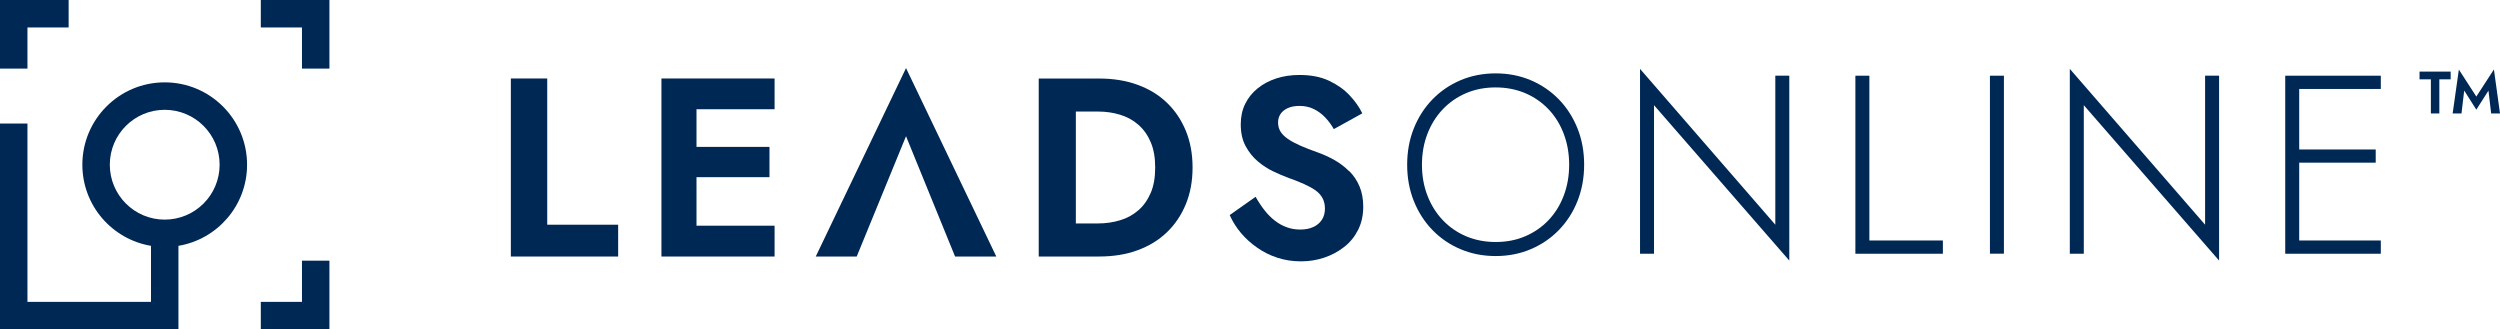
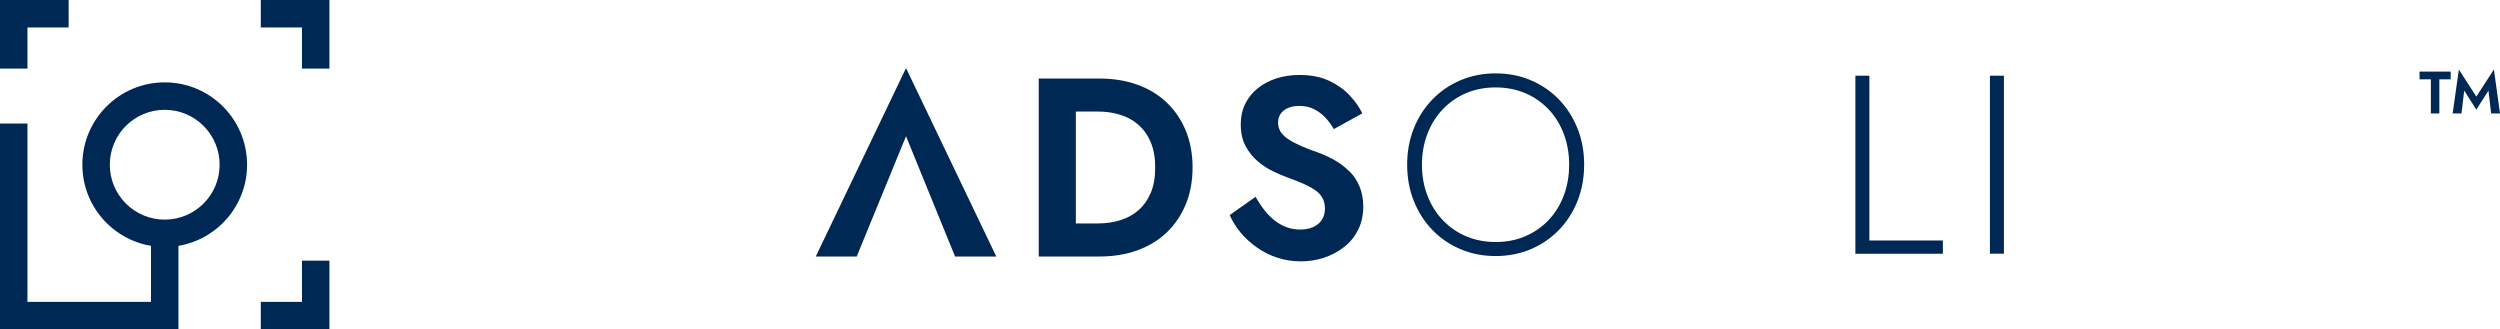
<svg xmlns="http://www.w3.org/2000/svg" width="3415" height="450" viewBox="0 0 3415 450" fill="none">
  <path d="M225 112.5C287.125 112.5 337.5 162.875 337.5 225C337.5 280.75 296.938 326.875 243.75 335.812V450L243.125 449.812H0V168.75H37.5V412.312H206.25V335.812C153.062 326.875 112.5 280.75 112.5 225C112.5 162.875 162.875 112.5 225 112.5ZM450 449.812H356.25V412.312H412.5V356.062H450V449.812ZM225 150C183.562 150 150 183.562 150 225C150 266.438 183.562 300 225 300C266.438 300 300 266.438 300 225C300 183.562 266.438 150 225 150ZM93.75 37.5H37.5V93.75H0V0H93.75V37.5ZM450 93.75H412.5V37.5H356.25V0H450V93.75Z" fill="#002855" />
-   <path d="M747.516 107.21H697.808V350.41H844.398V306.949H747.516V107.21Z" fill="#002855" />
-   <path d="M935.491 107.21H903.529V350.41H935.491H951.426H1058.09V308.307H951.426V242.029H1051.11V200.651H951.426V149.222H1058.09V107.21H951.426H935.491Z" fill="#002855" />
  <path d="M1114.31 350.407H1170.26L1237.63 186.07L1304.63 350.407H1360.95L1237.63 92.992L1114.31 350.407Z" fill="#002855" />
  <path d="M1593.92 140.238C1582.79 129.554 1569.39 121.405 1553.81 115.792C1538.15 110.087 1520.76 107.281 1501.57 107.281H1418.9V350.39H1501.57C1520.76 350.39 1538.24 347.583 1553.81 341.879C1569.48 336.175 1582.79 328.026 1593.92 317.342C1605.06 306.657 1613.66 293.891 1619.82 278.951C1625.98 264.011 1629.05 247.261 1629.05 228.79C1629.05 210.319 1625.98 193.569 1619.82 178.629C1613.66 163.689 1605.06 150.923 1593.92 140.238ZM1571.92 263.378C1567.85 272.975 1562.23 280.943 1555.08 287.191C1547.93 293.438 1539.6 298.056 1530.09 300.863C1520.58 303.76 1510.53 305.209 1499.85 305.209H1469.61V152.371H1499.85C1510.53 152.371 1520.58 153.82 1530.09 156.717C1539.6 159.615 1547.93 164.142 1555.08 170.48C1562.23 176.727 1567.85 184.695 1571.92 194.293C1576 203.89 1577.99 215.39 1577.99 228.881C1577.99 242.372 1576 253.871 1571.92 263.468V263.378Z" fill="#002855" />
  <path d="M1842.9 233.869C1837.02 227.984 1830.41 222.913 1823.08 218.748C1815.74 214.583 1808.23 211.142 1800.35 208.336C1791.11 205.076 1783.06 201.998 1776.17 198.919C1769.29 195.841 1763.68 192.853 1759.15 189.684C1754.62 186.605 1751.27 183.165 1749.1 179.633C1746.93 176.012 1745.84 171.937 1745.84 167.319C1745.84 163.154 1746.84 159.352 1749.01 156.001C1751.09 152.651 1754.35 149.935 1758.7 147.853C1763.14 145.77 1768.57 144.683 1775 144.683C1782.42 144.683 1789.03 146.132 1794.83 149.03C1800.62 151.927 1805.78 155.73 1810.31 160.529C1814.84 165.327 1818.73 170.579 1821.99 176.374L1860.92 154.824C1856.76 146.223 1850.87 137.983 1843.36 130.015C1835.84 122.048 1826.43 115.438 1815.2 110.186C1803.97 104.935 1790.57 102.4 1775.09 102.4C1763.77 102.4 1753.18 103.939 1743.49 107.108C1733.8 110.277 1725.29 114.714 1717.95 120.689C1710.62 126.575 1705.01 133.637 1700.93 141.877C1696.86 150.116 1694.87 159.442 1694.87 169.855C1694.87 181.444 1697.04 191.313 1701.48 199.553C1705.91 207.792 1711.44 214.764 1718.14 220.378C1724.84 226.082 1731.99 230.7 1739.5 234.231C1747.02 237.853 1753.72 240.66 1759.51 242.742C1767.84 245.73 1775.18 248.627 1781.43 251.434C1787.67 254.241 1792.92 257.139 1797.09 260.127C1801.25 263.114 1804.42 266.646 1806.6 270.72C1808.77 274.795 1809.86 279.593 1809.86 285.117C1809.86 290.64 1808.5 295.982 1805.69 300.237C1802.88 304.493 1798.99 307.843 1793.92 310.107C1788.85 312.461 1782.96 313.547 1776.17 313.547C1769.38 313.547 1763.59 312.551 1757.79 310.469C1752 308.386 1746.57 305.398 1741.5 301.414C1736.43 297.521 1731.72 292.813 1727.46 287.38C1723.21 281.948 1719.04 275.791 1715.15 268.819L1679.75 293.809C1683.73 302.591 1688.8 310.74 1695.23 318.346C1701.66 325.952 1708.99 332.561 1717.5 338.447C1725.92 344.332 1735.16 348.95 1745.12 352.119C1755.08 355.378 1765.76 357.008 1777.08 357.008C1788.4 357.008 1798.81 355.288 1808.86 351.938C1818.91 348.588 1828.06 343.698 1836.11 337.36C1844.26 331.022 1850.6 323.145 1855.22 313.909C1859.84 304.674 1862.19 294.08 1862.19 282.31C1862.19 271.897 1860.47 262.662 1857.12 254.694C1853.77 246.726 1849.15 239.754 1843.27 233.869H1842.9Z" fill="#002855" />
  <path d="M2129.54 135.902C2118.67 124.675 2105.81 115.892 2091.15 109.645C2076.48 103.397 2060.36 100.228 2043.07 100.228C2025.77 100.228 2009.66 103.397 1994.99 109.645C1980.32 115.892 1967.46 124.675 1956.6 135.902C1945.73 147.13 1937.22 160.349 1931.25 175.47C1925.18 190.681 1922.19 207.16 1922.19 224.997C1922.19 242.834 1925.18 259.313 1931.25 274.524C1937.31 289.645 1945.73 302.865 1956.6 314.092C1967.46 325.319 1980.23 334.102 1994.99 340.35C2009.66 346.597 2025.68 349.766 2043.07 349.766C2060.45 349.766 2076.48 346.597 2091.15 340.35C2105.81 334.102 2118.67 325.319 2129.54 314.092C2140.4 302.865 2148.91 289.645 2154.89 274.524C2160.86 259.313 2163.94 242.834 2163.94 224.997C2163.94 207.16 2160.95 190.681 2154.89 175.47C2148.82 160.349 2140.4 147.13 2129.54 135.902ZM2136.15 267.009C2131.26 279.957 2124.37 291.184 2115.32 300.691C2106.27 310.199 2095.67 317.533 2083.36 322.784C2071.04 328.036 2057.64 330.571 2043.07 330.571C2028.49 330.571 2015.09 327.945 2002.77 322.784C1990.46 317.533 1979.87 310.199 1970.81 300.691C1961.76 291.184 1954.79 279.957 1949.81 267.009C1944.83 254.062 1942.38 240.027 1942.38 224.997C1942.38 209.967 1944.83 195.933 1949.81 182.985C1954.79 170.037 1961.76 158.81 1970.81 149.303C1979.87 139.796 1990.46 132.462 2002.77 127.21C2015.09 121.958 2028.49 119.423 2043.07 119.423C2057.64 119.423 2071.04 122.049 2083.36 127.21C2095.67 132.462 2106.27 139.796 2115.32 149.303C2124.37 158.81 2131.26 170.037 2136.15 182.985C2141.03 195.933 2143.48 209.967 2143.48 224.997C2143.48 240.027 2141.03 254.062 2136.15 267.009Z" fill="#002855" />
-   <path d="M2425.08 306.942L2240.28 94.074V346.6H2259.38V143.692L2444.18 355.926V103.4H2425.08V306.942Z" fill="#002855" />
  <path d="M2553.56 103.411H2534.46V346.611H2653.97V328.503H2553.56V103.411Z" fill="#002855" />
  <path d="M2737.35 103.411H2718.25V346.521H2737.35V103.411Z" fill="#002855" />
-   <path d="M3012.16 306.942L2827.36 94.074V346.6H2846.47V143.692L3031.27 355.926V103.4H3012.16V306.942Z" fill="#002855" />
-   <path d="M3252.19 121.52V103.411H3140.73H3131.68H3121.63V346.611H3131.68H3140.73H3252.19V328.503H3140.73V222.205H3245.22V204.186H3140.73V121.52H3252.19Z" fill="#002855" />
  <path d="M3305.1 97.8V108.4H3320.57V155H3332.15V108.4H3347.62V97.8H3305H3305.1ZM3406.61 95L3382.66 131.9L3358.8 95L3350.32 155H3362.4L3366.09 123.7L3382.66 149.8L3399.23 123.8L3402.92 155H3415L3406.71 95H3406.61Z" fill="#002855" />
</svg>